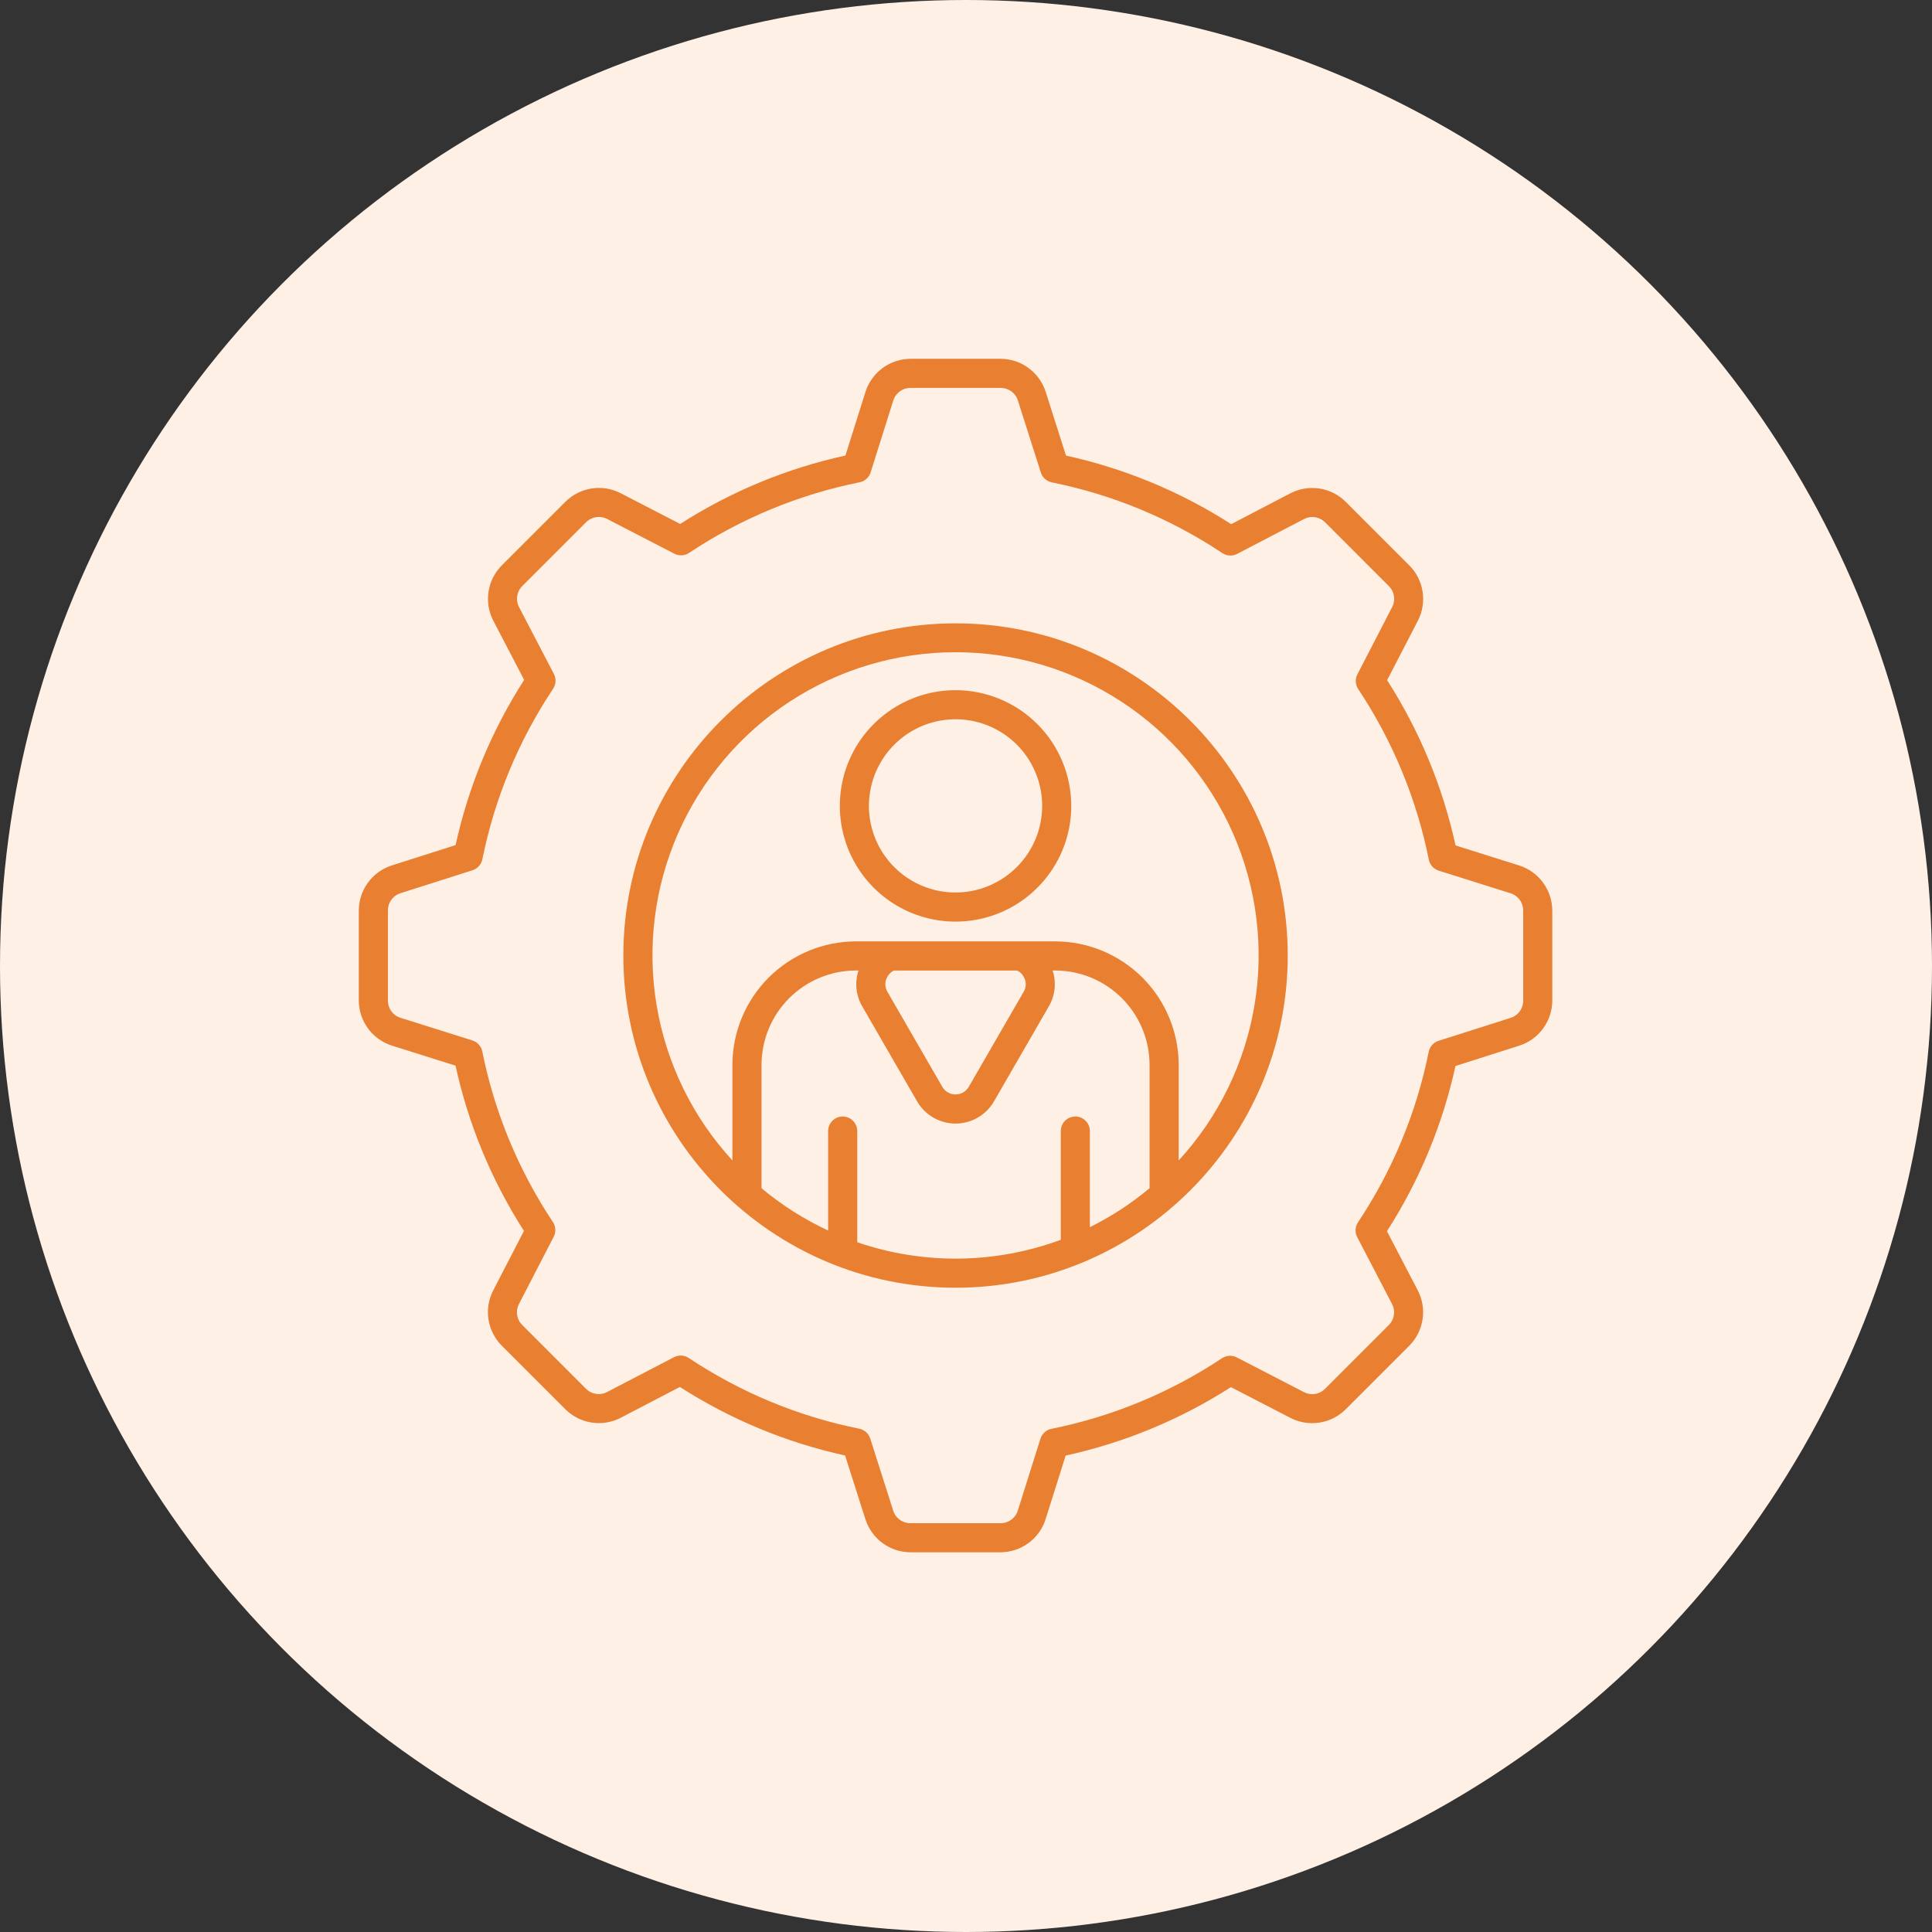
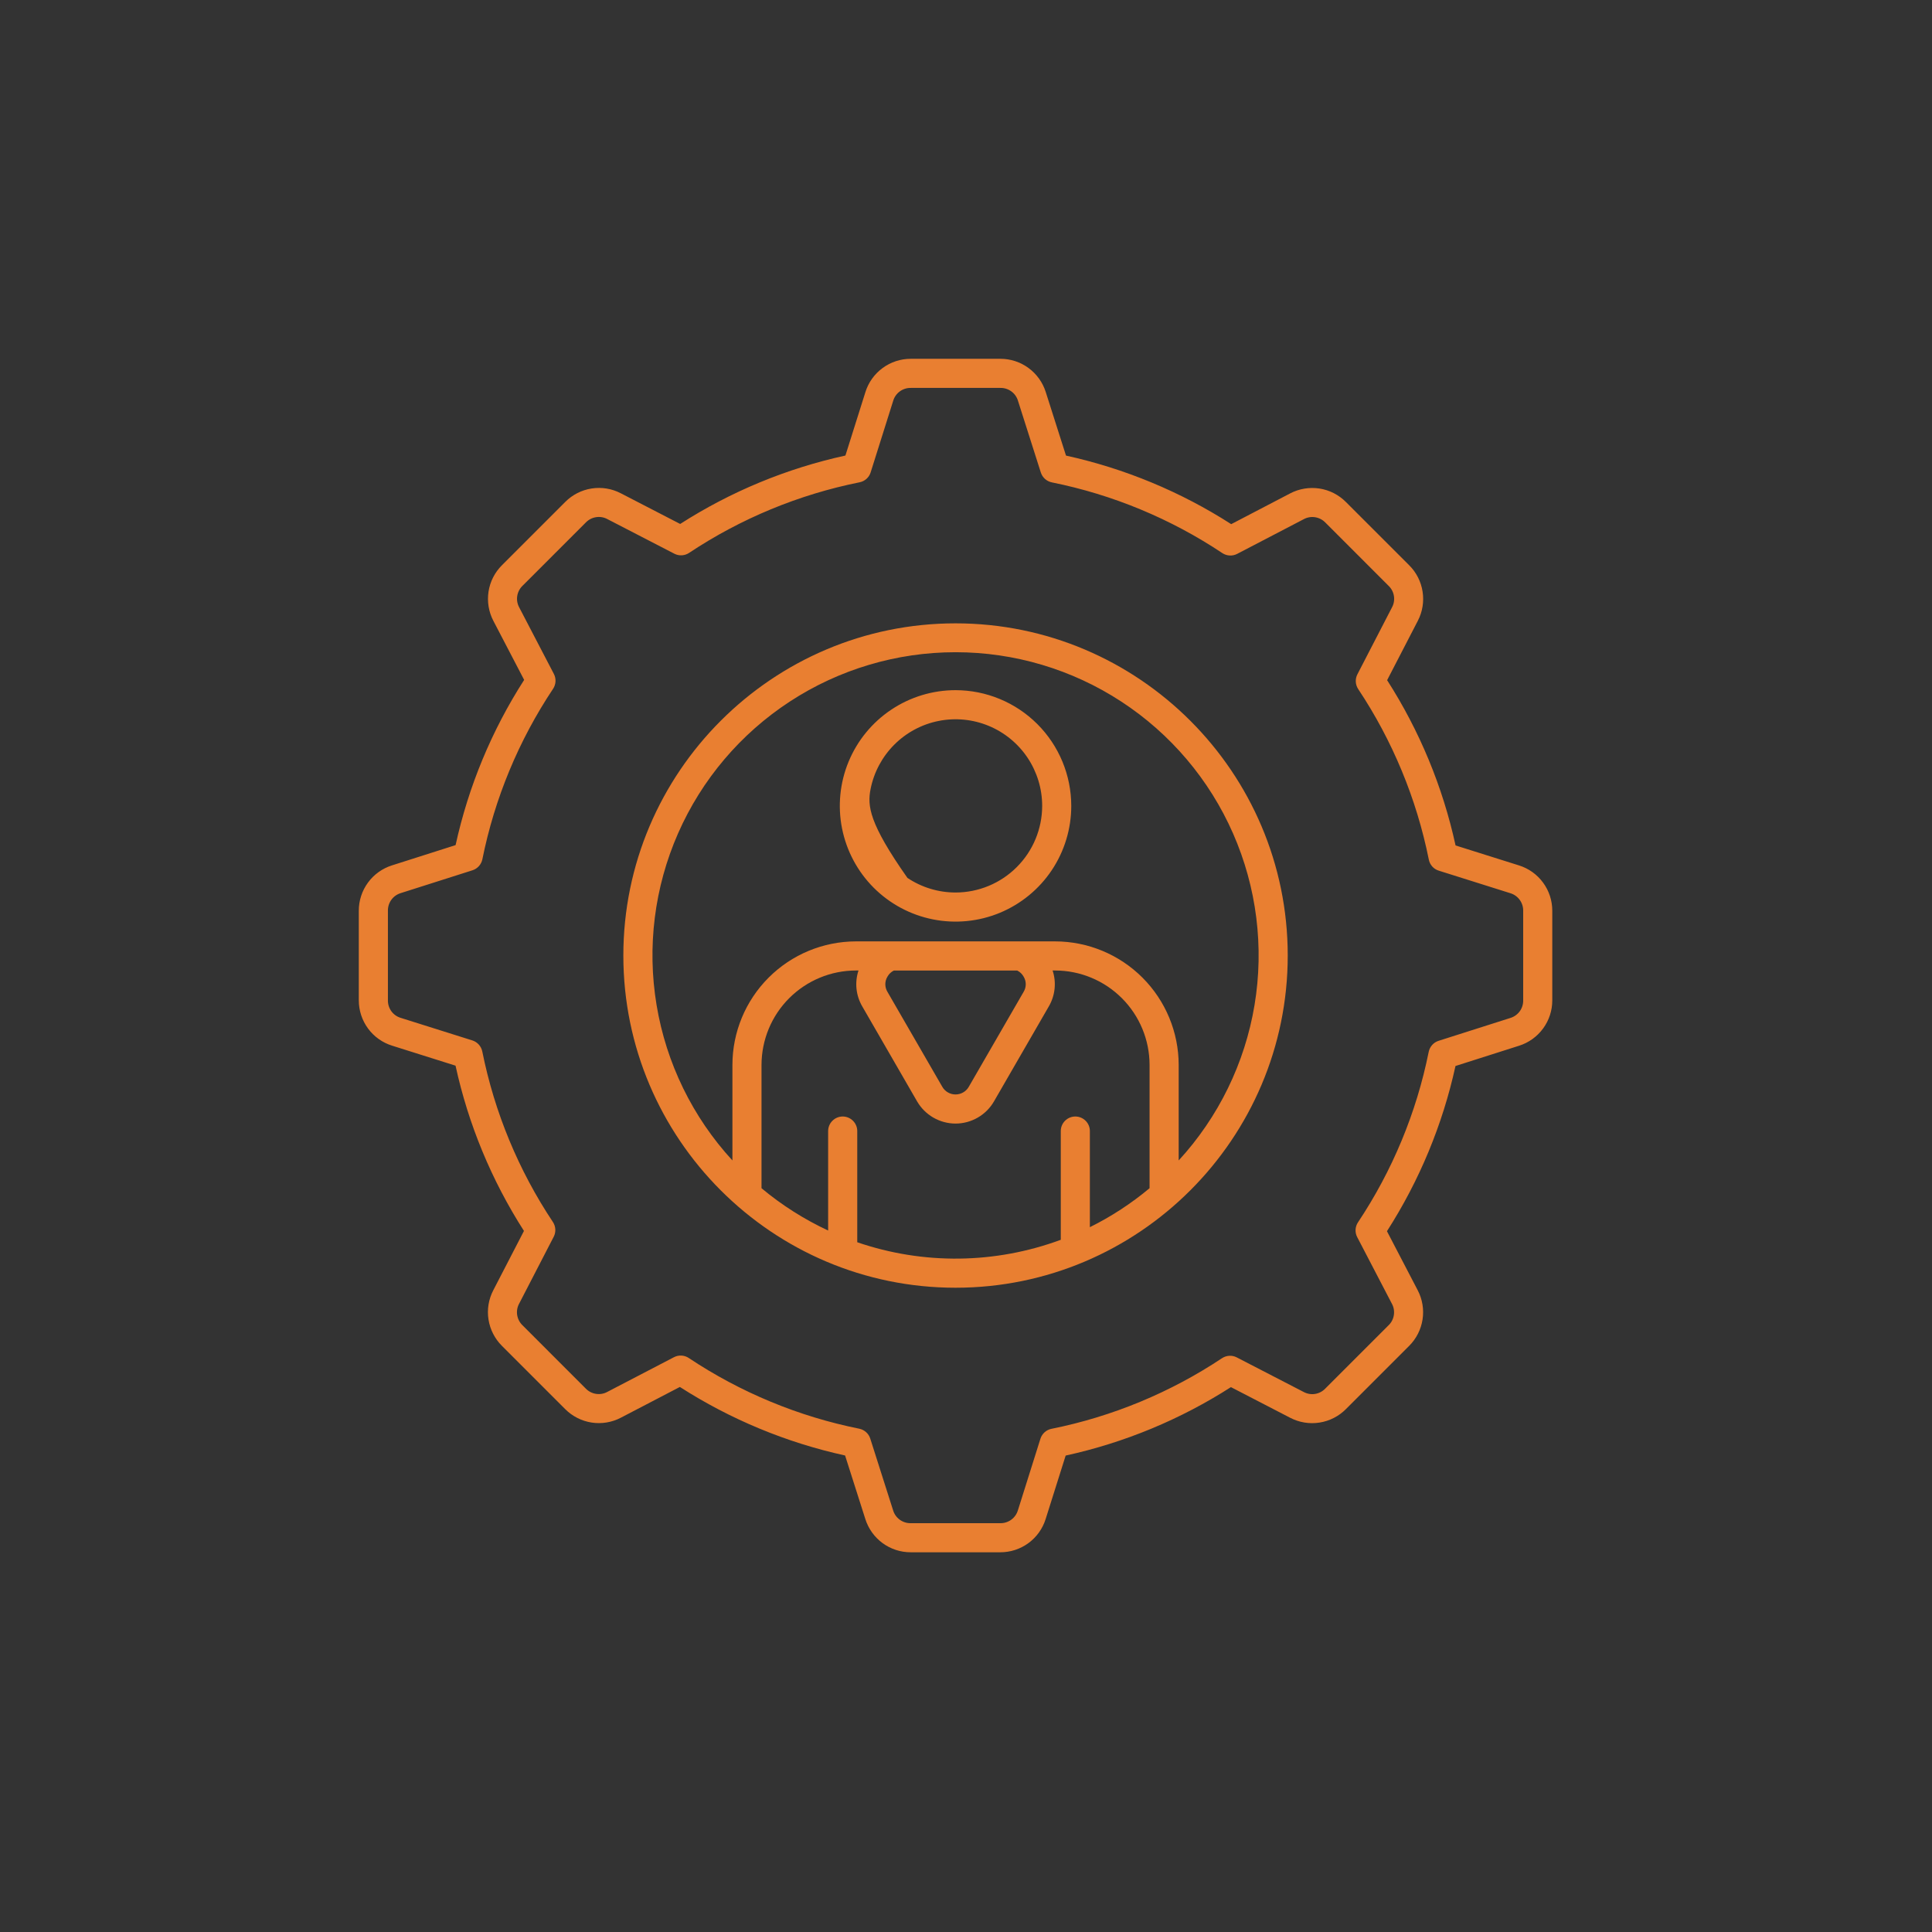
<svg xmlns="http://www.w3.org/2000/svg" width="70" height="70" viewBox="0 0 70 70" fill="none">
  <rect x="0" y="0" width="70" height="70" fill="#333333" stroke="none" />
-   <circle cx="35" cy="35" r="35" fill="#FFF0E6" />
-   <path d="M55.034 31.355L52.738 30.632C52.273 28.504 51.433 26.477 50.258 24.644L51.37 22.494C51.539 22.169 51.6 21.798 51.543 21.435C51.487 21.073 51.317 20.738 51.057 20.48L48.764 18.188C48.505 17.927 48.169 17.756 47.806 17.7C47.443 17.645 47.071 17.706 46.745 17.877L44.609 18.991C42.776 17.814 40.749 16.974 38.623 16.507L37.889 14.203C37.778 13.853 37.559 13.548 37.263 13.332C36.967 13.115 36.61 12.999 36.243 13H33.002C32.634 12.999 32.276 13.116 31.98 13.333C31.683 13.551 31.464 13.857 31.355 14.208L30.631 16.505C28.504 16.97 26.477 17.809 24.644 18.984L22.494 17.873C22.169 17.703 21.798 17.642 21.435 17.699C21.073 17.755 20.738 17.926 20.48 18.186L18.188 20.478C17.927 20.737 17.756 21.073 17.7 21.436C17.645 21.799 17.706 22.171 17.877 22.497L18.991 24.634C17.814 26.466 16.973 28.493 16.507 30.62L14.203 31.354C13.853 31.464 13.548 31.683 13.332 31.979C13.115 32.275 12.999 32.632 13 32.999V36.24C12.999 36.608 13.116 36.966 13.333 37.263C13.55 37.559 13.857 37.778 14.208 37.887L16.505 38.611C16.969 40.738 17.809 42.765 18.984 44.599L17.873 46.748C17.703 47.074 17.642 47.444 17.699 47.807C17.755 48.169 17.926 48.504 18.186 48.763L20.478 51.055C20.737 51.315 21.073 51.486 21.436 51.542C21.799 51.598 22.171 51.536 22.497 51.365L24.633 50.252C26.466 51.428 28.493 52.269 30.619 52.735L31.353 55.039C31.464 55.389 31.683 55.694 31.979 55.911C32.275 56.127 32.632 56.243 32.999 56.242H36.24C36.608 56.243 36.966 56.127 37.263 55.909C37.559 55.692 37.778 55.385 37.887 55.034L38.611 52.738C40.738 52.273 42.765 51.433 44.599 50.258L46.748 51.37C47.074 51.539 47.444 51.6 47.807 51.543C48.169 51.487 48.504 51.317 48.763 51.057L51.055 48.765C51.316 48.505 51.486 48.169 51.542 47.806C51.598 47.443 51.536 47.071 51.365 46.746L50.252 44.609C51.428 42.776 52.269 40.749 52.735 38.623L55.039 37.889C55.389 37.778 55.694 37.559 55.91 37.263C56.127 36.967 56.243 36.61 56.242 36.243V33.002C56.243 32.634 56.127 32.276 55.909 31.98C55.692 31.683 55.385 31.464 55.034 31.355ZM55.188 36.243C55.191 36.387 55.146 36.527 55.062 36.643C54.977 36.758 54.857 36.843 54.719 36.884L52.122 37.711C52.033 37.739 51.952 37.791 51.89 37.861C51.827 37.931 51.784 38.017 51.765 38.109C51.321 40.315 50.45 42.414 49.202 44.288C49.15 44.366 49.12 44.457 49.115 44.551C49.11 44.645 49.13 44.739 49.174 44.823L50.429 47.233C50.499 47.359 50.524 47.505 50.502 47.647C50.481 47.789 50.413 47.92 50.309 48.019L48.017 50.311C47.917 50.415 47.787 50.483 47.645 50.505C47.504 50.527 47.358 50.501 47.233 50.433L44.81 49.181C44.727 49.138 44.633 49.117 44.539 49.123C44.446 49.128 44.355 49.158 44.276 49.21C42.402 50.456 40.303 51.325 38.096 51.769C38.004 51.787 37.918 51.83 37.848 51.893C37.778 51.956 37.726 52.037 37.697 52.127L36.882 54.717C36.841 54.855 36.757 54.976 36.641 55.061C36.525 55.146 36.384 55.191 36.24 55.188H32.998C32.855 55.191 32.715 55.146 32.599 55.062C32.483 54.977 32.399 54.857 32.358 54.719L31.531 52.122C31.502 52.033 31.451 51.952 31.381 51.89C31.311 51.827 31.225 51.784 31.133 51.765C28.926 51.321 26.828 50.45 24.954 49.202C24.876 49.15 24.785 49.12 24.69 49.115C24.596 49.11 24.503 49.13 24.419 49.174L22.008 50.429C21.882 50.499 21.737 50.524 21.595 50.502C21.453 50.481 21.322 50.413 21.222 50.309L18.931 48.017C18.828 47.917 18.76 47.787 18.738 47.645C18.716 47.504 18.741 47.359 18.81 47.233L20.062 44.81C20.105 44.727 20.125 44.633 20.12 44.539C20.115 44.446 20.085 44.355 20.033 44.276C18.786 42.402 17.917 40.303 17.474 38.096C17.455 38.004 17.412 37.918 17.349 37.848C17.286 37.778 17.205 37.726 17.116 37.697L14.525 36.881C14.387 36.841 14.266 36.757 14.181 36.641C14.096 36.525 14.052 36.384 14.055 36.24V32.999C14.052 32.856 14.096 32.715 14.181 32.599C14.265 32.484 14.385 32.399 14.523 32.358L17.119 31.532C17.209 31.503 17.289 31.451 17.352 31.381C17.415 31.311 17.458 31.226 17.477 31.134C17.921 28.927 18.792 26.828 20.04 24.955C20.092 24.876 20.122 24.785 20.127 24.691C20.132 24.597 20.112 24.503 20.069 24.42L18.813 22.009C18.744 21.883 18.718 21.738 18.74 21.596C18.762 21.454 18.83 21.323 18.933 21.223L21.225 18.931C21.325 18.828 21.455 18.76 21.597 18.738C21.739 18.716 21.884 18.741 22.01 18.81L24.433 20.062C24.516 20.105 24.609 20.125 24.703 20.12C24.797 20.115 24.888 20.085 24.966 20.033C26.84 18.787 28.939 17.918 31.146 17.474C31.238 17.456 31.324 17.413 31.394 17.35C31.465 17.287 31.517 17.206 31.545 17.116L32.361 14.525C32.401 14.387 32.486 14.266 32.602 14.181C32.718 14.096 32.859 14.052 33.002 14.055H36.244C36.387 14.052 36.527 14.096 36.643 14.181C36.759 14.265 36.844 14.386 36.884 14.523L37.711 17.12C37.74 17.209 37.792 17.29 37.862 17.353C37.932 17.415 38.017 17.458 38.109 17.477C40.316 17.922 42.414 18.792 44.288 20.04C44.367 20.092 44.458 20.122 44.552 20.127C44.646 20.132 44.74 20.112 44.823 20.069L47.234 18.813C47.36 18.744 47.505 18.718 47.647 18.74C47.789 18.762 47.92 18.83 48.02 18.933L50.312 21.226C50.415 21.325 50.483 21.455 50.505 21.597C50.527 21.739 50.502 21.884 50.433 22.009L49.181 24.432C49.138 24.515 49.118 24.609 49.123 24.703C49.128 24.797 49.158 24.887 49.21 24.966C50.456 26.84 51.325 28.939 51.769 31.146C51.787 31.239 51.83 31.324 51.893 31.395C51.956 31.465 52.037 31.517 52.127 31.545L54.718 32.361C54.855 32.401 54.976 32.486 55.061 32.602C55.146 32.718 55.191 32.858 55.188 33.002V36.243ZM34.621 22.585C27.984 22.585 22.585 27.985 22.585 34.621C22.585 41.258 27.984 46.657 34.621 46.657C41.258 46.657 46.657 41.258 46.657 34.621C46.657 27.984 41.258 22.585 34.621 22.585ZM31.06 45.01V40.98C31.06 40.84 31.004 40.706 30.905 40.608C30.806 40.509 30.672 40.453 30.532 40.453C30.392 40.453 30.258 40.509 30.16 40.608C30.061 40.706 30.005 40.84 30.005 40.98V44.584C29.137 44.18 28.326 43.665 27.591 43.051V38.584C27.593 37.677 27.953 36.807 28.594 36.166C29.236 35.525 30.105 35.164 31.012 35.163H31.105C31.034 35.377 31.01 35.604 31.033 35.829C31.057 36.053 31.128 36.27 31.242 36.465L33.228 39.905C33.37 40.149 33.573 40.352 33.817 40.493C34.062 40.634 34.339 40.709 34.621 40.709C34.904 40.709 35.181 40.634 35.425 40.493C35.67 40.352 35.873 40.149 36.014 39.905L38 36.465C38.114 36.27 38.185 36.053 38.209 35.829C38.233 35.604 38.209 35.377 38.138 35.163H38.231C39.138 35.164 40.007 35.525 40.648 36.166C41.289 36.807 41.65 37.677 41.651 38.584V43.051C40.988 43.605 40.262 44.079 39.488 44.463V40.98C39.488 40.84 39.433 40.706 39.334 40.608C39.235 40.509 39.101 40.453 38.961 40.453C38.821 40.453 38.687 40.509 38.588 40.608C38.489 40.706 38.434 40.84 38.434 40.98V44.92C36.059 45.798 33.455 45.83 31.06 45.009V45.01ZM36.855 35.164C36.953 35.212 37.034 35.289 37.087 35.384C37.138 35.467 37.165 35.563 37.165 35.661C37.165 35.758 37.138 35.854 37.087 35.938L35.1 39.378C35.052 39.462 34.982 39.532 34.898 39.58C34.814 39.629 34.718 39.654 34.621 39.654C34.524 39.654 34.428 39.629 34.344 39.58C34.26 39.532 34.19 39.462 34.142 39.378L32.155 35.938C32.104 35.854 32.077 35.758 32.077 35.661C32.077 35.563 32.104 35.467 32.155 35.384C32.208 35.289 32.289 35.212 32.387 35.164H36.855ZM42.706 42.045V38.584C42.704 37.397 42.232 36.26 41.393 35.421C40.554 34.582 39.417 34.11 38.23 34.108H31.012C29.825 34.11 28.688 34.582 27.849 35.421C27.01 36.26 26.538 37.397 26.537 38.584V42.045C25.093 40.475 24.139 38.519 23.789 36.415C23.439 34.311 23.709 32.151 24.566 30.198C25.424 28.245 26.831 26.585 28.616 25.419C30.402 24.252 32.489 23.631 34.621 23.631C36.754 23.631 38.84 24.252 40.626 25.419C42.411 26.585 43.819 28.245 44.676 30.198C45.533 32.151 45.804 34.311 45.454 36.415C45.104 38.519 44.149 40.475 42.706 42.045V42.045ZM34.621 25.006C33.792 25.006 32.981 25.252 32.292 25.713C31.602 26.173 31.065 26.828 30.747 27.594C30.43 28.36 30.347 29.204 30.509 30.017C30.671 30.83 31.07 31.577 31.656 32.164C32.243 32.75 32.99 33.15 33.803 33.311C34.617 33.473 35.46 33.39 36.226 33.073C36.992 32.755 37.647 32.218 38.108 31.528C38.568 30.839 38.814 30.028 38.814 29.199C38.813 28.087 38.371 27.021 37.585 26.235C36.799 25.449 35.733 25.007 34.621 25.006ZM34.621 32.337C34 32.337 33.394 32.153 32.878 31.808C32.361 31.463 31.959 30.973 31.722 30.4C31.484 29.826 31.422 29.195 31.543 28.587C31.664 27.978 31.963 27.419 32.402 26.98C32.841 26.541 33.4 26.242 34.009 26.121C34.618 26 35.249 26.062 35.822 26.299C36.396 26.537 36.886 26.939 37.231 27.455C37.575 27.971 37.76 28.578 37.76 29.199C37.759 30.031 37.428 30.829 36.839 31.417C36.251 32.005 35.453 32.337 34.621 32.337V32.337Z" fill="#E97F31" />
+   <path d="M55.034 31.355L52.738 30.632C52.273 28.504 51.433 26.477 50.258 24.644L51.37 22.494C51.539 22.169 51.6 21.798 51.543 21.435C51.487 21.073 51.317 20.738 51.057 20.48L48.764 18.188C48.505 17.927 48.169 17.756 47.806 17.7C47.443 17.645 47.071 17.706 46.745 17.877L44.609 18.991C42.776 17.814 40.749 16.974 38.623 16.507L37.889 14.203C37.778 13.853 37.559 13.548 37.263 13.332C36.967 13.115 36.61 12.999 36.243 13H33.002C32.634 12.999 32.276 13.116 31.98 13.333C31.683 13.551 31.464 13.857 31.355 14.208L30.631 16.505C28.504 16.97 26.477 17.809 24.644 18.984L22.494 17.873C22.169 17.703 21.798 17.642 21.435 17.699C21.073 17.755 20.738 17.926 20.48 18.186L18.188 20.478C17.927 20.737 17.756 21.073 17.7 21.436C17.645 21.799 17.706 22.171 17.877 22.497L18.991 24.634C17.814 26.466 16.973 28.493 16.507 30.62L14.203 31.354C13.853 31.464 13.548 31.683 13.332 31.979C13.115 32.275 12.999 32.632 13 32.999V36.24C12.999 36.608 13.116 36.966 13.333 37.263C13.55 37.559 13.857 37.778 14.208 37.887L16.505 38.611C16.969 40.738 17.809 42.765 18.984 44.599L17.873 46.748C17.703 47.074 17.642 47.444 17.699 47.807C17.755 48.169 17.926 48.504 18.186 48.763L20.478 51.055C20.737 51.315 21.073 51.486 21.436 51.542C21.799 51.598 22.171 51.536 22.497 51.365L24.633 50.252C26.466 51.428 28.493 52.269 30.619 52.735L31.353 55.039C31.464 55.389 31.683 55.694 31.979 55.911C32.275 56.127 32.632 56.243 32.999 56.242H36.24C36.608 56.243 36.966 56.127 37.263 55.909C37.559 55.692 37.778 55.385 37.887 55.034L38.611 52.738C40.738 52.273 42.765 51.433 44.599 50.258L46.748 51.37C47.074 51.539 47.444 51.6 47.807 51.543C48.169 51.487 48.504 51.317 48.763 51.057L51.055 48.765C51.316 48.505 51.486 48.169 51.542 47.806C51.598 47.443 51.536 47.071 51.365 46.746L50.252 44.609C51.428 42.776 52.269 40.749 52.735 38.623L55.039 37.889C55.389 37.778 55.694 37.559 55.91 37.263C56.127 36.967 56.243 36.61 56.242 36.243V33.002C56.243 32.634 56.127 32.276 55.909 31.98C55.692 31.683 55.385 31.464 55.034 31.355ZM55.188 36.243C55.191 36.387 55.146 36.527 55.062 36.643C54.977 36.758 54.857 36.843 54.719 36.884L52.122 37.711C52.033 37.739 51.952 37.791 51.89 37.861C51.827 37.931 51.784 38.017 51.765 38.109C51.321 40.315 50.45 42.414 49.202 44.288C49.15 44.366 49.12 44.457 49.115 44.551C49.11 44.645 49.13 44.739 49.174 44.823L50.429 47.233C50.499 47.359 50.524 47.505 50.502 47.647C50.481 47.789 50.413 47.92 50.309 48.019L48.017 50.311C47.917 50.415 47.787 50.483 47.645 50.505C47.504 50.527 47.358 50.501 47.233 50.433L44.81 49.181C44.727 49.138 44.633 49.117 44.539 49.123C44.446 49.128 44.355 49.158 44.276 49.21C42.402 50.456 40.303 51.325 38.096 51.769C38.004 51.787 37.918 51.83 37.848 51.893C37.778 51.956 37.726 52.037 37.697 52.127L36.882 54.717C36.841 54.855 36.757 54.976 36.641 55.061C36.525 55.146 36.384 55.191 36.24 55.188H32.998C32.855 55.191 32.715 55.146 32.599 55.062C32.483 54.977 32.399 54.857 32.358 54.719L31.531 52.122C31.502 52.033 31.451 51.952 31.381 51.89C31.311 51.827 31.225 51.784 31.133 51.765C28.926 51.321 26.828 50.45 24.954 49.202C24.876 49.15 24.785 49.12 24.69 49.115C24.596 49.11 24.503 49.13 24.419 49.174L22.008 50.429C21.882 50.499 21.737 50.524 21.595 50.502C21.453 50.481 21.322 50.413 21.222 50.309L18.931 48.017C18.828 47.917 18.76 47.787 18.738 47.645C18.716 47.504 18.741 47.359 18.81 47.233L20.062 44.81C20.105 44.727 20.125 44.633 20.12 44.539C20.115 44.446 20.085 44.355 20.033 44.276C18.786 42.402 17.917 40.303 17.474 38.096C17.455 38.004 17.412 37.918 17.349 37.848C17.286 37.778 17.205 37.726 17.116 37.697L14.525 36.881C14.387 36.841 14.266 36.757 14.181 36.641C14.096 36.525 14.052 36.384 14.055 36.24V32.999C14.052 32.856 14.096 32.715 14.181 32.599C14.265 32.484 14.385 32.399 14.523 32.358L17.119 31.532C17.209 31.503 17.289 31.451 17.352 31.381C17.415 31.311 17.458 31.226 17.477 31.134C17.921 28.927 18.792 26.828 20.04 24.955C20.092 24.876 20.122 24.785 20.127 24.691C20.132 24.597 20.112 24.503 20.069 24.42L18.813 22.009C18.744 21.883 18.718 21.738 18.74 21.596C18.762 21.454 18.83 21.323 18.933 21.223L21.225 18.931C21.325 18.828 21.455 18.76 21.597 18.738C21.739 18.716 21.884 18.741 22.01 18.81L24.433 20.062C24.516 20.105 24.609 20.125 24.703 20.12C24.797 20.115 24.888 20.085 24.966 20.033C26.84 18.787 28.939 17.918 31.146 17.474C31.238 17.456 31.324 17.413 31.394 17.35C31.465 17.287 31.517 17.206 31.545 17.116L32.361 14.525C32.401 14.387 32.486 14.266 32.602 14.181C32.718 14.096 32.859 14.052 33.002 14.055H36.244C36.387 14.052 36.527 14.096 36.643 14.181C36.759 14.265 36.844 14.386 36.884 14.523L37.711 17.12C37.74 17.209 37.792 17.29 37.862 17.353C37.932 17.415 38.017 17.458 38.109 17.477C40.316 17.922 42.414 18.792 44.288 20.04C44.367 20.092 44.458 20.122 44.552 20.127C44.646 20.132 44.74 20.112 44.823 20.069L47.234 18.813C47.36 18.744 47.505 18.718 47.647 18.74C47.789 18.762 47.92 18.83 48.02 18.933L50.312 21.226C50.415 21.325 50.483 21.455 50.505 21.597C50.527 21.739 50.502 21.884 50.433 22.009L49.181 24.432C49.138 24.515 49.118 24.609 49.123 24.703C49.128 24.797 49.158 24.887 49.21 24.966C50.456 26.84 51.325 28.939 51.769 31.146C51.787 31.239 51.83 31.324 51.893 31.395C51.956 31.465 52.037 31.517 52.127 31.545L54.718 32.361C54.855 32.401 54.976 32.486 55.061 32.602C55.146 32.718 55.191 32.858 55.188 33.002V36.243ZM34.621 22.585C27.984 22.585 22.585 27.985 22.585 34.621C22.585 41.258 27.984 46.657 34.621 46.657C41.258 46.657 46.657 41.258 46.657 34.621C46.657 27.984 41.258 22.585 34.621 22.585ZM31.06 45.01V40.98C31.06 40.84 31.004 40.706 30.905 40.608C30.806 40.509 30.672 40.453 30.532 40.453C30.392 40.453 30.258 40.509 30.16 40.608C30.061 40.706 30.005 40.84 30.005 40.98V44.584C29.137 44.18 28.326 43.665 27.591 43.051V38.584C27.593 37.677 27.953 36.807 28.594 36.166C29.236 35.525 30.105 35.164 31.012 35.163H31.105C31.034 35.377 31.01 35.604 31.033 35.829C31.057 36.053 31.128 36.27 31.242 36.465L33.228 39.905C33.37 40.149 33.573 40.352 33.817 40.493C34.062 40.634 34.339 40.709 34.621 40.709C34.904 40.709 35.181 40.634 35.425 40.493C35.67 40.352 35.873 40.149 36.014 39.905L38 36.465C38.114 36.27 38.185 36.053 38.209 35.829C38.233 35.604 38.209 35.377 38.138 35.163H38.231C39.138 35.164 40.007 35.525 40.648 36.166C41.289 36.807 41.65 37.677 41.651 38.584V43.051C40.988 43.605 40.262 44.079 39.488 44.463V40.98C39.488 40.84 39.433 40.706 39.334 40.608C39.235 40.509 39.101 40.453 38.961 40.453C38.821 40.453 38.687 40.509 38.588 40.608C38.489 40.706 38.434 40.84 38.434 40.98V44.92C36.059 45.798 33.455 45.83 31.06 45.009V45.01ZM36.855 35.164C36.953 35.212 37.034 35.289 37.087 35.384C37.138 35.467 37.165 35.563 37.165 35.661C37.165 35.758 37.138 35.854 37.087 35.938L35.1 39.378C35.052 39.462 34.982 39.532 34.898 39.58C34.814 39.629 34.718 39.654 34.621 39.654C34.524 39.654 34.428 39.629 34.344 39.58C34.26 39.532 34.19 39.462 34.142 39.378L32.155 35.938C32.104 35.854 32.077 35.758 32.077 35.661C32.077 35.563 32.104 35.467 32.155 35.384C32.208 35.289 32.289 35.212 32.387 35.164H36.855ZM42.706 42.045V38.584C42.704 37.397 42.232 36.26 41.393 35.421C40.554 34.582 39.417 34.11 38.23 34.108H31.012C29.825 34.11 28.688 34.582 27.849 35.421C27.01 36.26 26.538 37.397 26.537 38.584V42.045C25.093 40.475 24.139 38.519 23.789 36.415C23.439 34.311 23.709 32.151 24.566 30.198C25.424 28.245 26.831 26.585 28.616 25.419C30.402 24.252 32.489 23.631 34.621 23.631C36.754 23.631 38.84 24.252 40.626 25.419C42.411 26.585 43.819 28.245 44.676 30.198C45.533 32.151 45.804 34.311 45.454 36.415C45.104 38.519 44.149 40.475 42.706 42.045V42.045ZM34.621 25.006C33.792 25.006 32.981 25.252 32.292 25.713C31.602 26.173 31.065 26.828 30.747 27.594C30.43 28.36 30.347 29.204 30.509 30.017C30.671 30.83 31.07 31.577 31.656 32.164C32.243 32.75 32.99 33.15 33.803 33.311C34.617 33.473 35.46 33.39 36.226 33.073C36.992 32.755 37.647 32.218 38.108 31.528C38.568 30.839 38.814 30.028 38.814 29.199C38.813 28.087 38.371 27.021 37.585 26.235C36.799 25.449 35.733 25.007 34.621 25.006ZM34.621 32.337C34 32.337 33.394 32.153 32.878 31.808C31.484 29.826 31.422 29.195 31.543 28.587C31.664 27.978 31.963 27.419 32.402 26.98C32.841 26.541 33.4 26.242 34.009 26.121C34.618 26 35.249 26.062 35.822 26.299C36.396 26.537 36.886 26.939 37.231 27.455C37.575 27.971 37.76 28.578 37.76 29.199C37.759 30.031 37.428 30.829 36.839 31.417C36.251 32.005 35.453 32.337 34.621 32.337V32.337Z" fill="#E97F31" />
</svg>